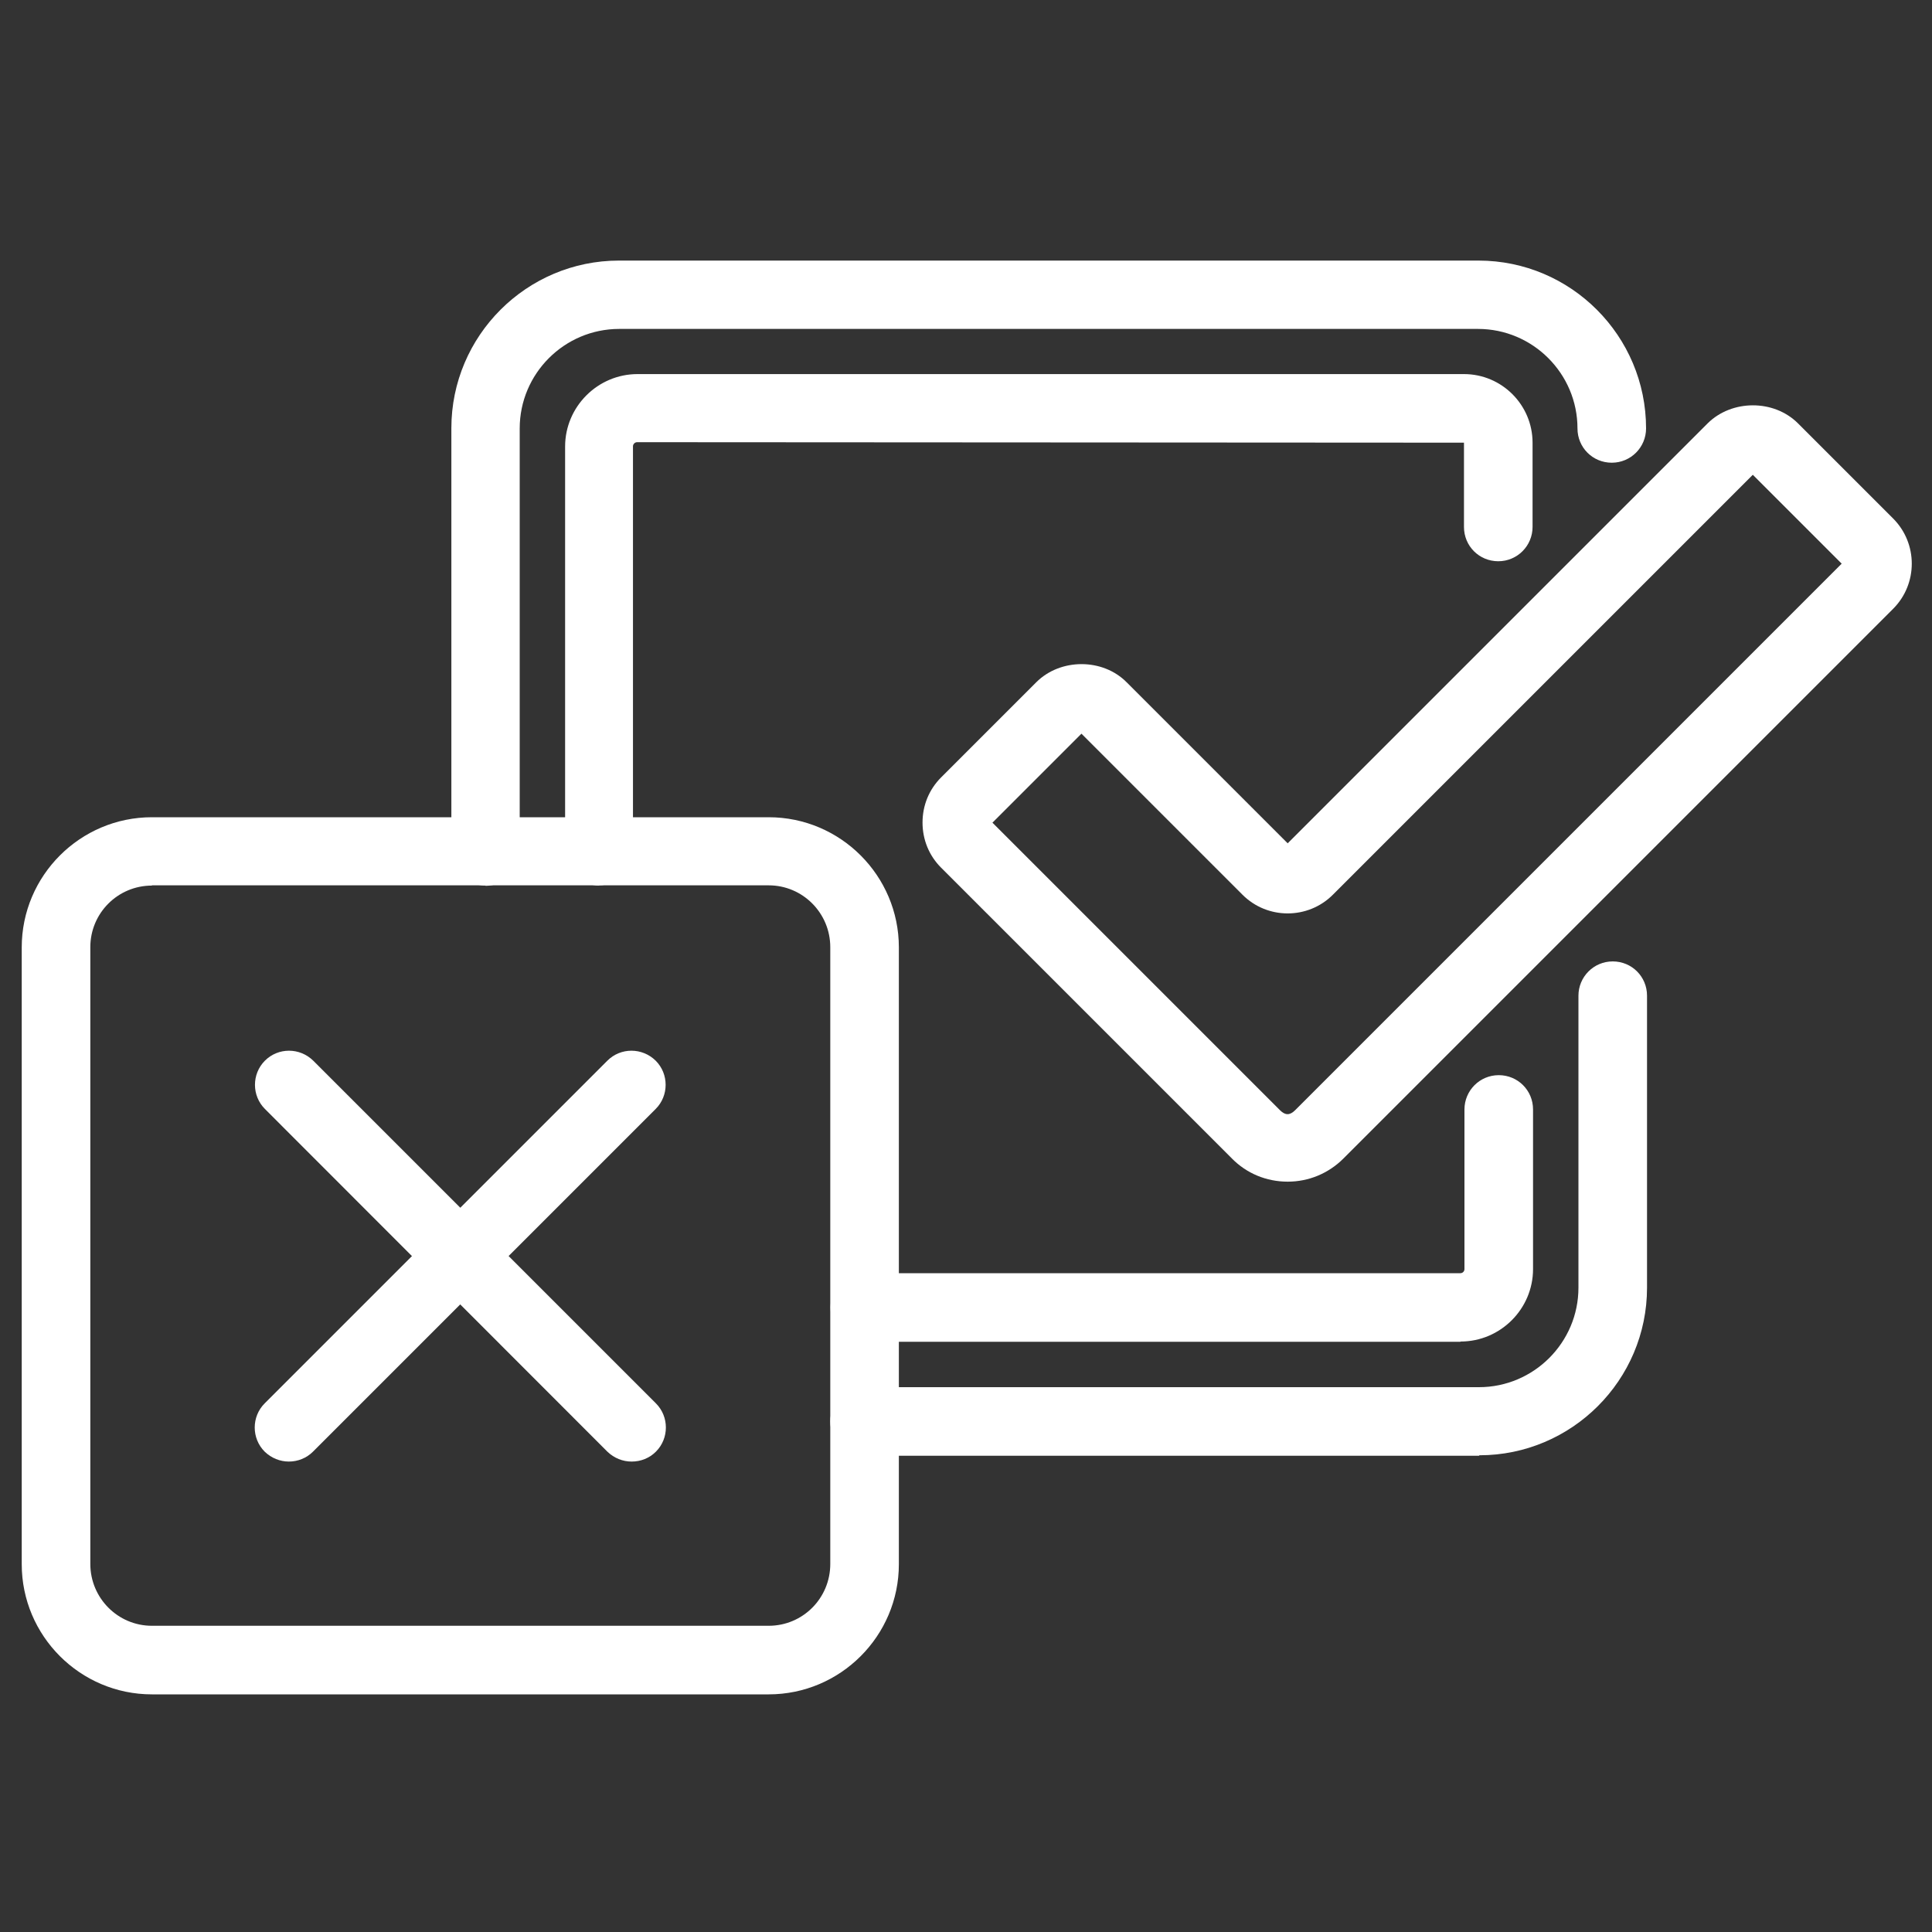
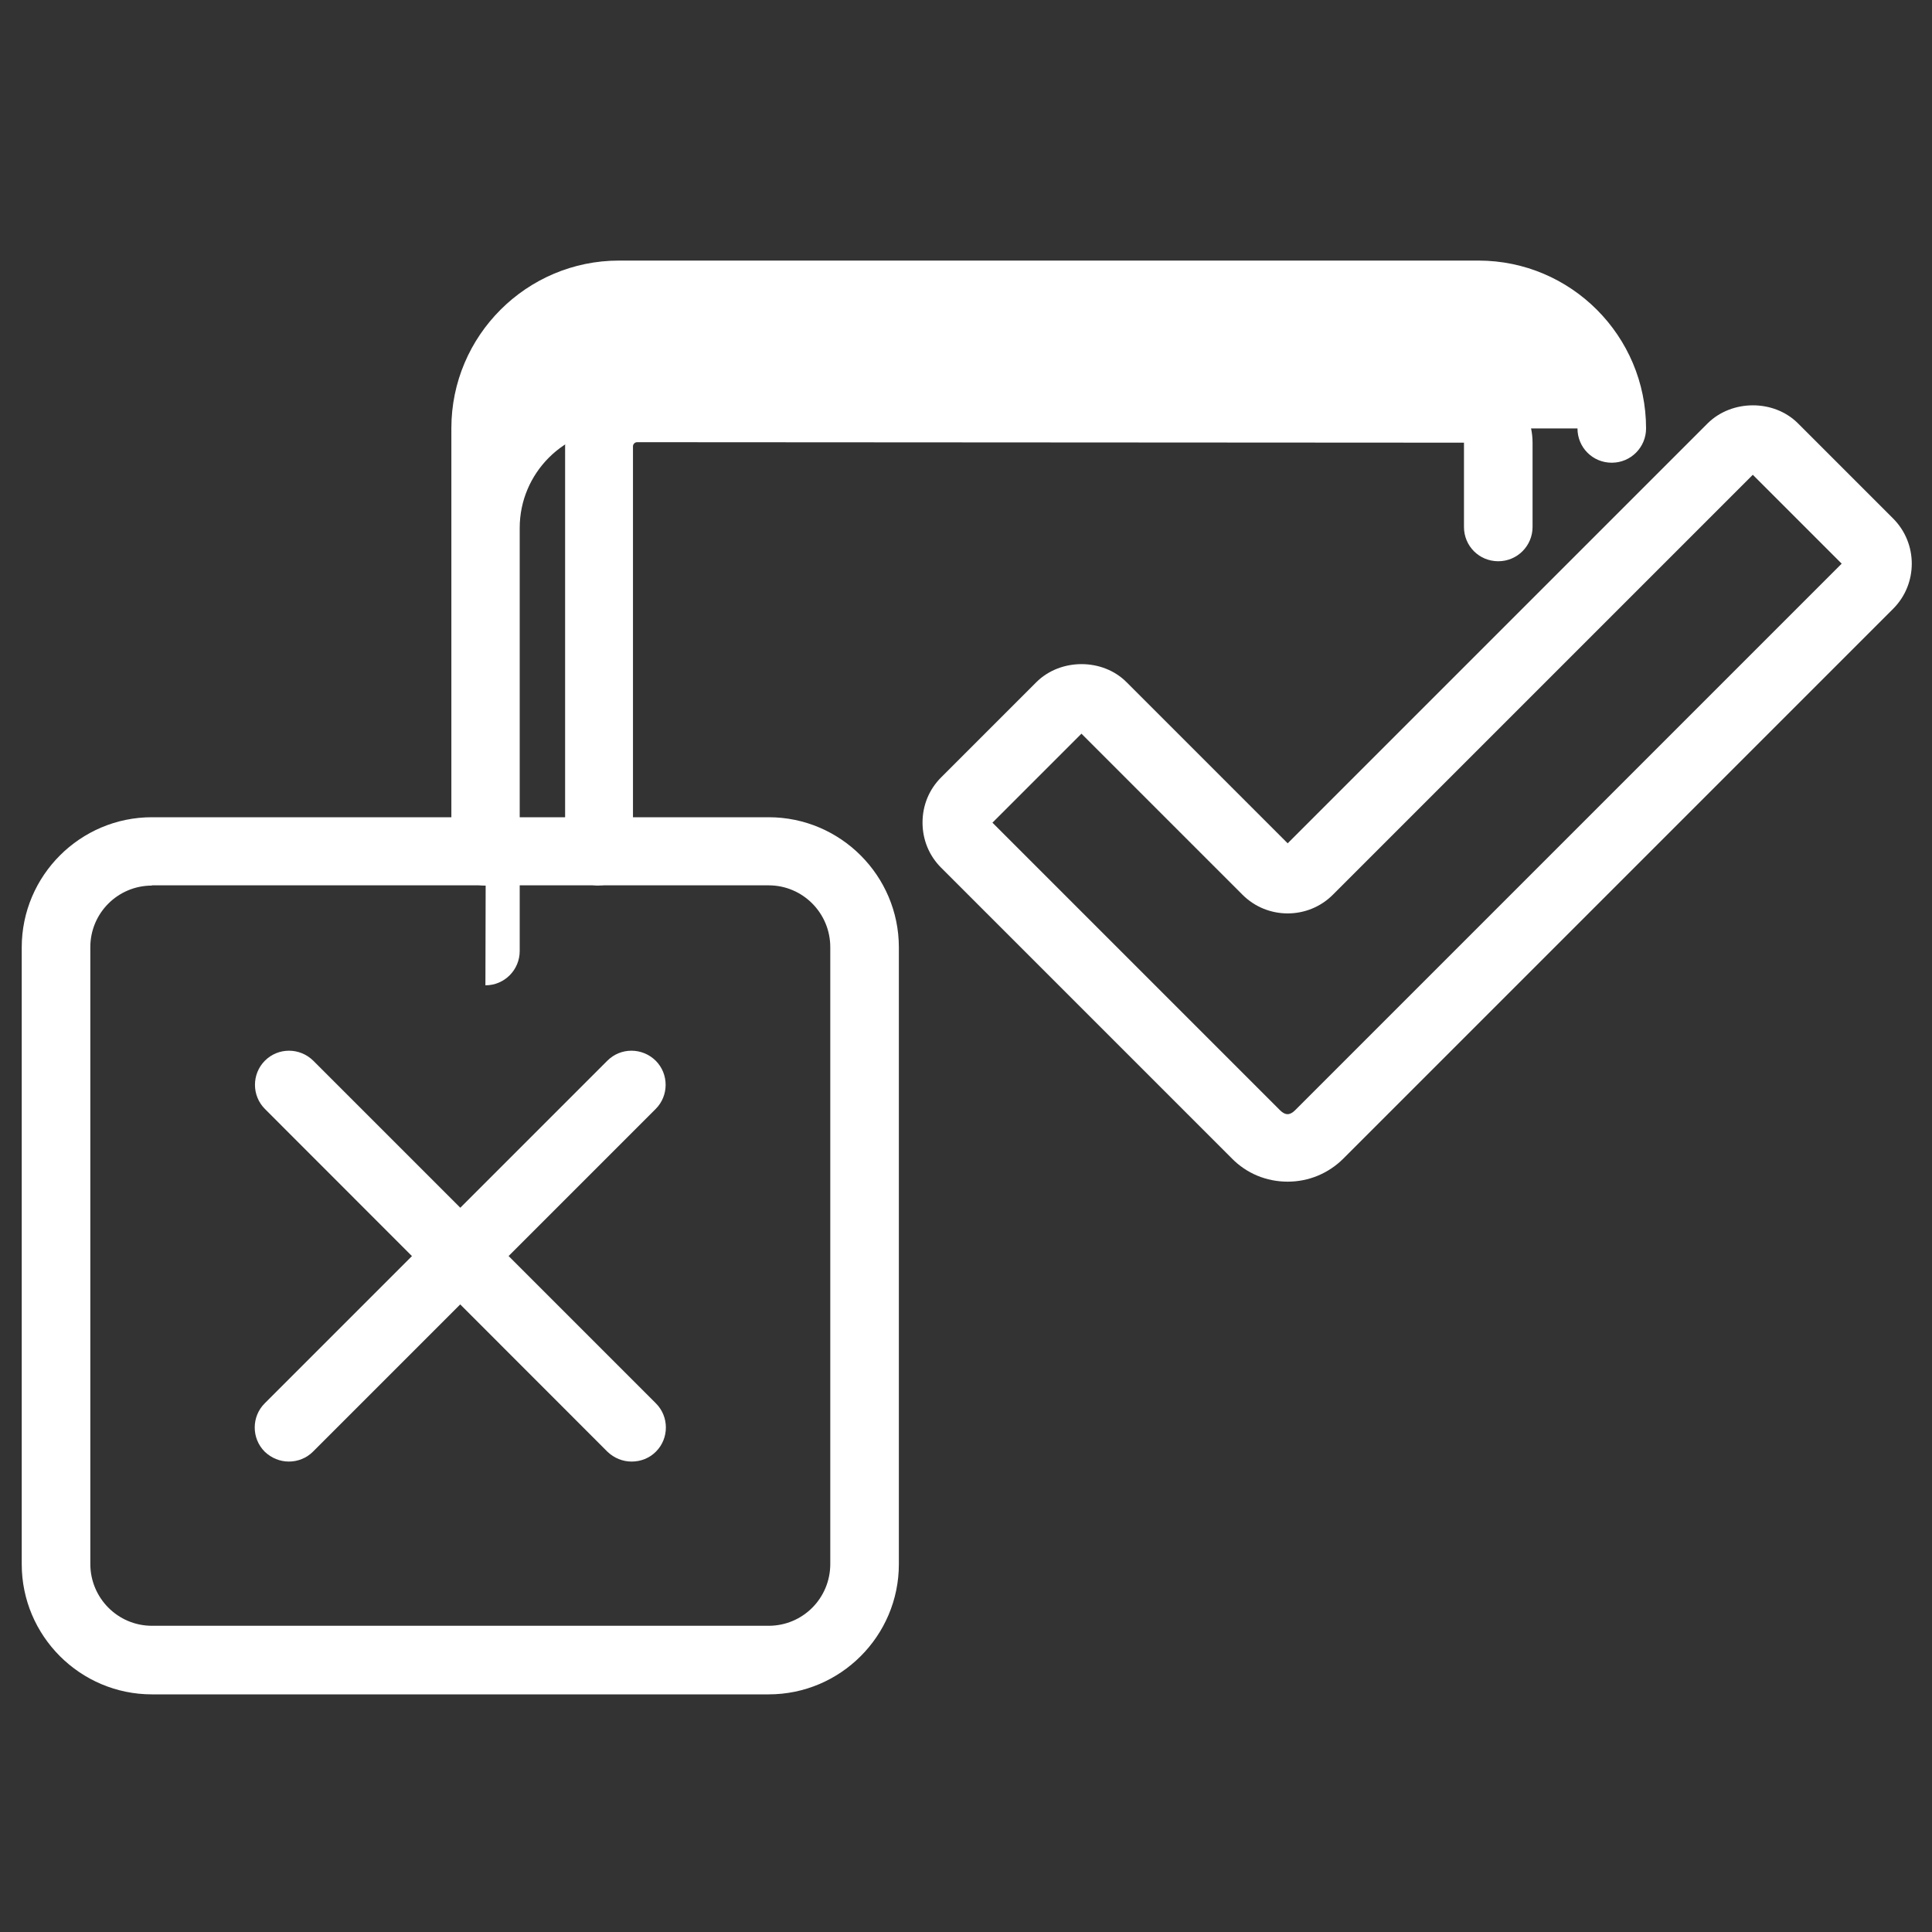
<svg xmlns="http://www.w3.org/2000/svg" id="Layer_2" data-name="Layer 2" viewBox="0 0 80 80">
  <rect x="0" y="0" width="80" height="80" fill="#333333" stroke="none" />
  <defs>
    <style>
      .cls-1 {
        fill: #fff;
      }
    </style>
  </defs>
-   <path class="cls-1" d="m61.24,60.28h-25.44c-.78,0-1.42-.63-1.42-1.42s.63-1.42,1.42-1.42h25.44c2.27,0,4.12-1.85,4.12-4.12v-12.09c0-.78.63-1.42,1.42-1.42s1.42.63,1.42,1.42v12.09c0,3.83-3.12,6.94-6.94,6.94h0Z" />
-   <path class="cls-1" d="m60.47,55.56h-24.66c-.78,0-1.42-.63-1.42-1.42s.63-1.42,1.42-1.42h24.66c.1,0,.17-.08.17-.17v-6.61c0-.78.63-1.42,1.42-1.42s1.42.63,1.42,1.42v6.61c0,1.65-1.35,3-3,3Z" />
-   <path class="cls-1" d="m20.11,36.67c-.78,0-1.42-.63-1.42-1.42v-17.52c0-3.83,3.12-6.94,6.94-6.94h35.59c3.83,0,6.94,3.12,6.94,6.95,0,.78-.63,1.42-1.42,1.42s-1.42-.63-1.42-1.42c0-2.27-1.85-4.12-4.12-4.12H25.64c-2.27,0-4.12,1.85-4.12,4.12v17.52c0,.78-.63,1.42-1.42,1.42h0Z" />
+   <path class="cls-1" d="m20.11,36.67c-.78,0-1.42-.63-1.42-1.42v-17.52c0-3.83,3.12-6.94,6.94-6.94h35.59c3.83,0,6.94,3.12,6.94,6.95,0,.78-.63,1.42-1.42,1.42s-1.42-.63-1.42-1.42H25.64c-2.27,0-4.12,1.85-4.12,4.12v17.52c0,.78-.63,1.42-1.42,1.42h0Z" />
  <path class="cls-1" d="m24.82,36.67c-.78,0-1.42-.63-1.42-1.42v-16.76c0-1.65,1.35-3,3-3h34.22c1.57,0,2.84,1.28,2.84,2.84v3.49c0,.78-.63,1.42-1.42,1.42s-1.42-.63-1.42-1.42v-3.49l-34.24-.02c-.09,0-.17.08-.17.17v16.76c0,.78-.63,1.42-1.42,1.42h0Z" />
  <path class="cls-1" d="m31.83,70.16H6.29c-2.97,0-5.39-2.42-5.39-5.39v-25.54c0-2.97,2.42-5.39,5.39-5.39h25.54c2.97,0,5.39,2.42,5.39,5.39v25.54c0,2.97-2.42,5.39-5.39,5.39ZM6.29,36.67c-1.41,0-2.55,1.14-2.55,2.55v25.54c0,1.41,1.14,2.56,2.55,2.56h25.54c1.41,0,2.55-1.14,2.55-2.56v-25.54c0-1.41-1.14-2.56-2.55-2.56H6.29Z" />
  <path class="cls-1" d="m53.32,48.93c-.88,0-1.7-.34-2.31-.96l-12.04-12.04c-.5-.5-.77-1.16-.77-1.87s.27-1.37.77-1.87l3.94-3.94c1-1,2.75-1,3.74,0l6.67,6.67,17.39-17.39c1-.99,2.74-1,3.74,0l3.94,3.94c1.03,1.03,1.03,2.71,0,3.74l-22.76,22.76c-.62.62-1.44.96-2.31.96h0Zm-12.23-14.87l11.91,11.91h0c.22.22.41.22.63,0l22.63-22.63-3.68-3.68-17.39,17.39c-1.03,1.03-2.71,1.03-3.74,0l-6.67-6.67-3.68,3.68h0Z" />
  <path class="cls-1" d="m26.15,60.52c-.36,0-.72-.14-1-.41l-14.18-14.19c-.55-.55-.55-1.45,0-2,.55-.55,1.44-.55,2,0l14.19,14.19c.55.55.55,1.45,0,2-.27.27-.63.41-1,.41Z" />
  <path class="cls-1" d="m11.96,60.52c-.36,0-.72-.14-1-.41-.55-.55-.55-1.45,0-2l14.19-14.19c.55-.55,1.44-.55,2,0,.55.55.55,1.45,0,2l-14.19,14.19c-.27.27-.63.41-1,.41h0Z" />
</svg>